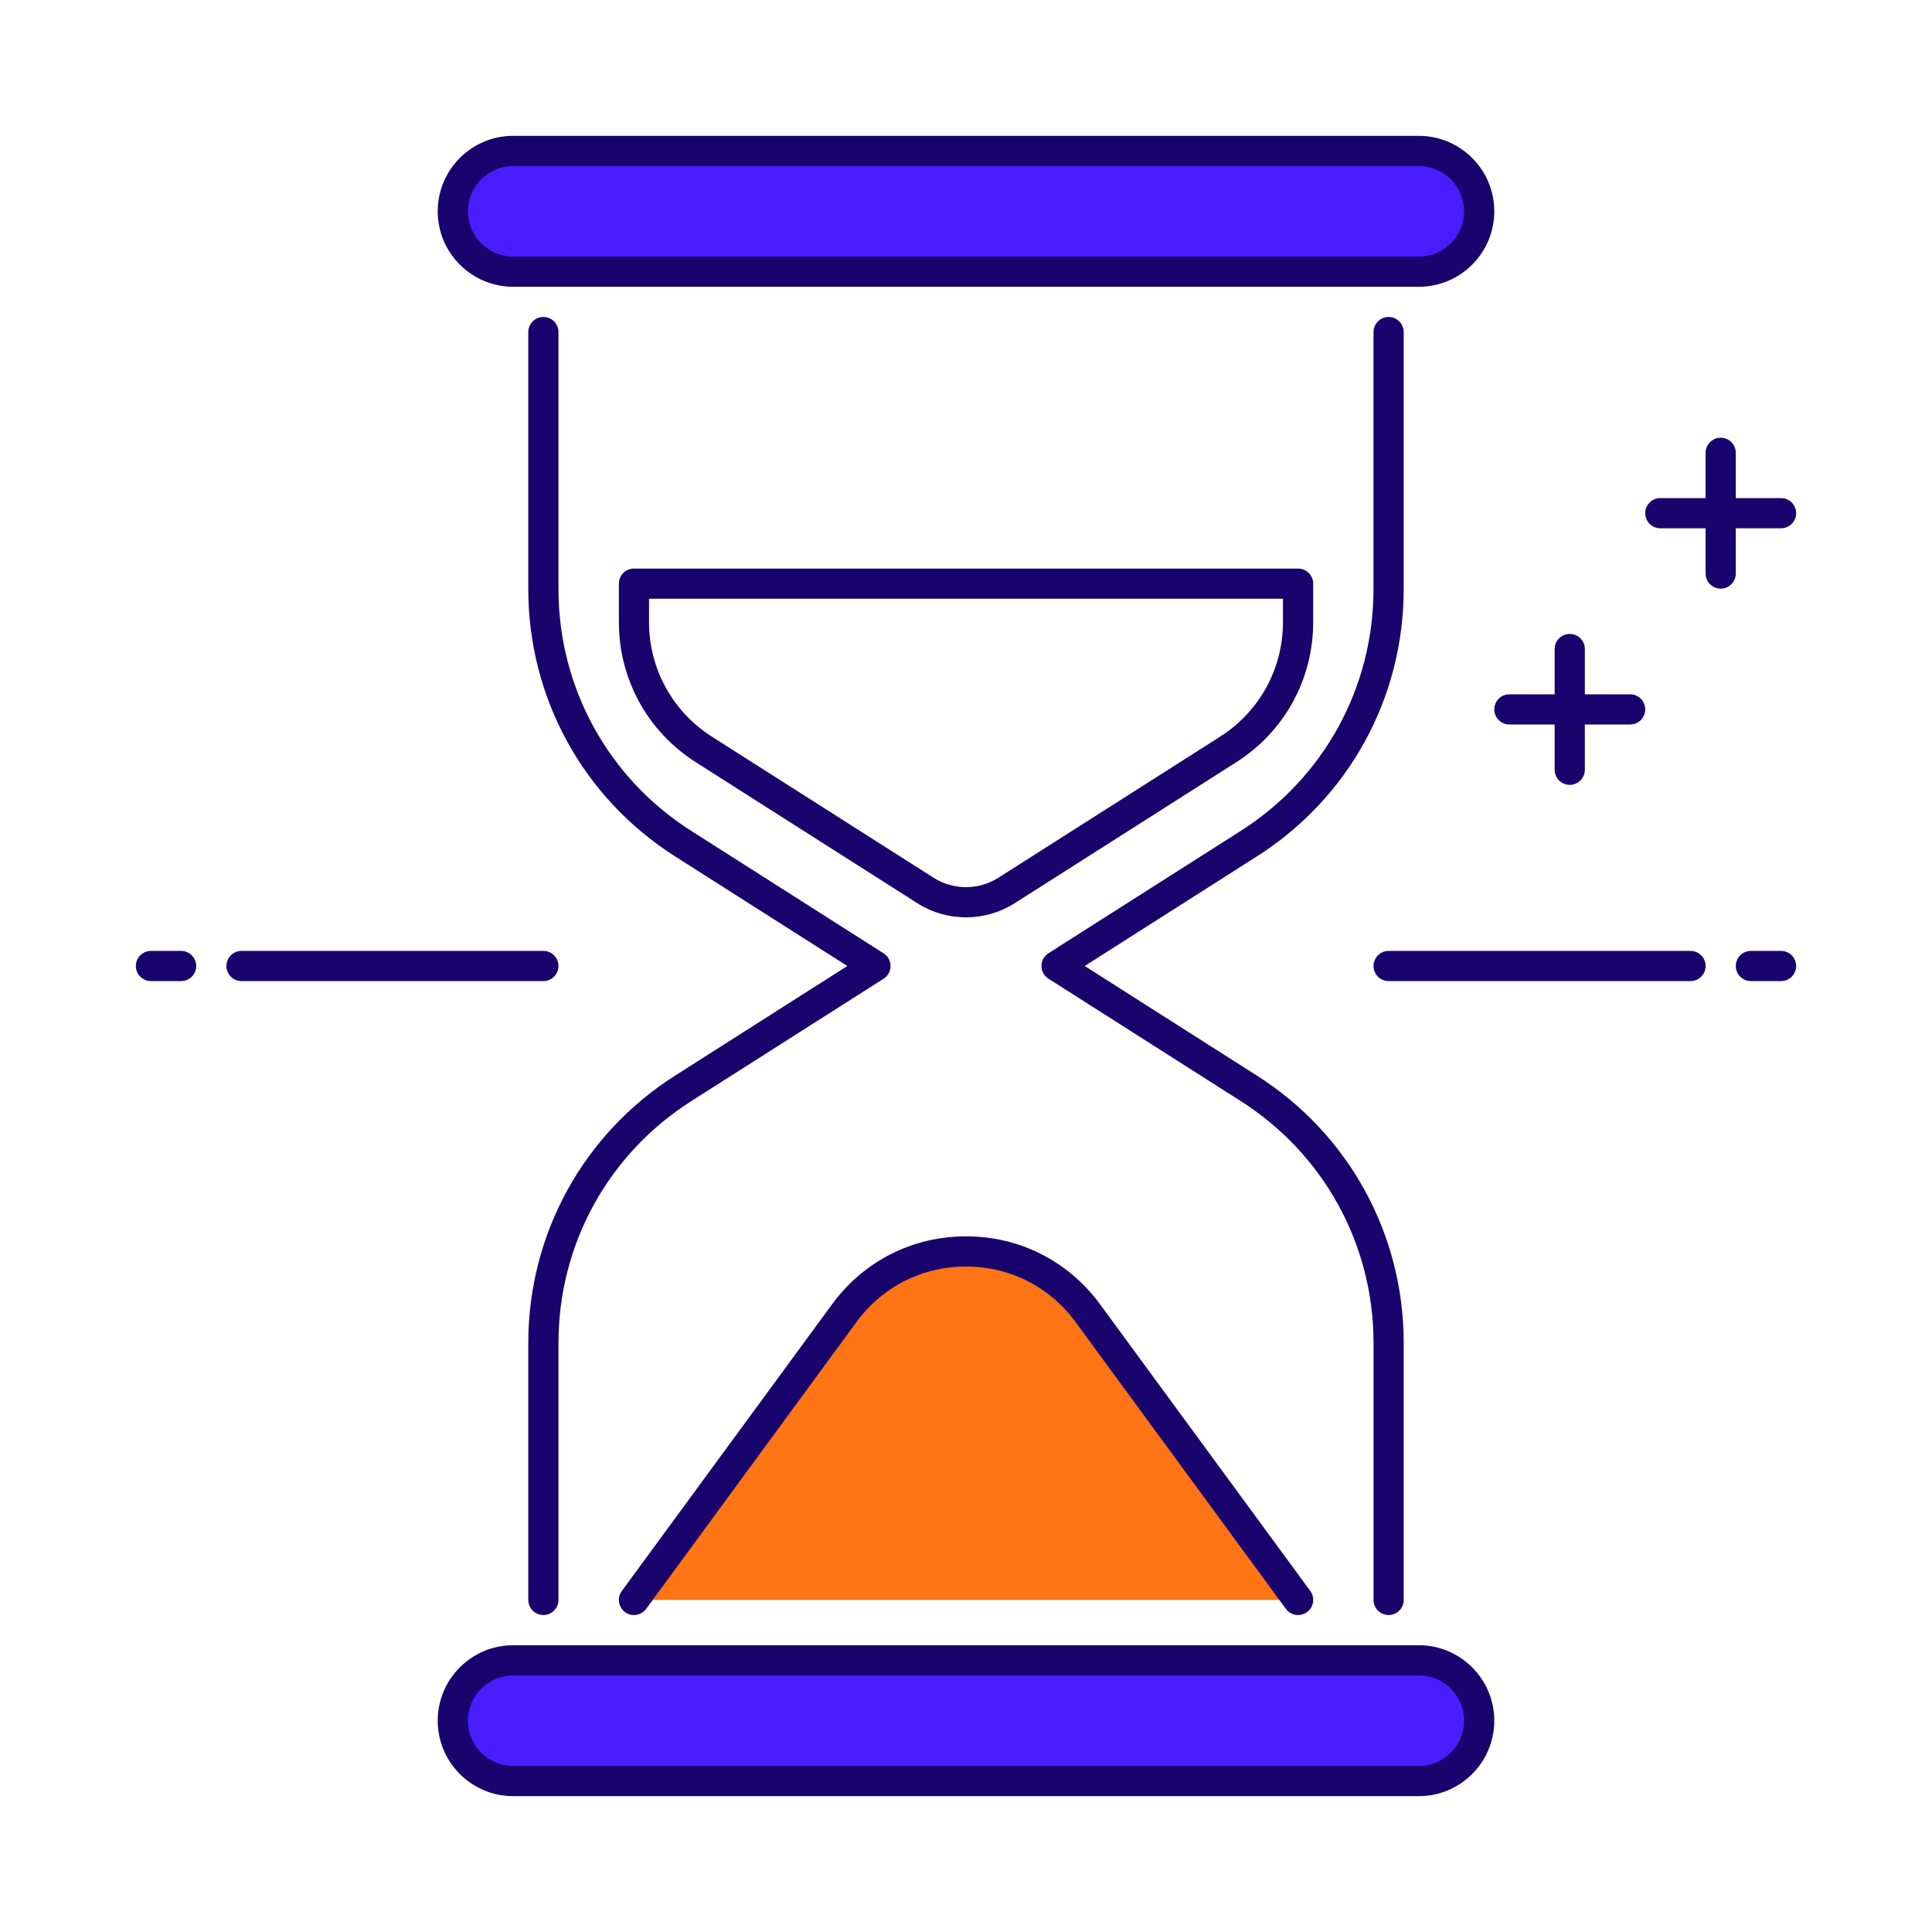
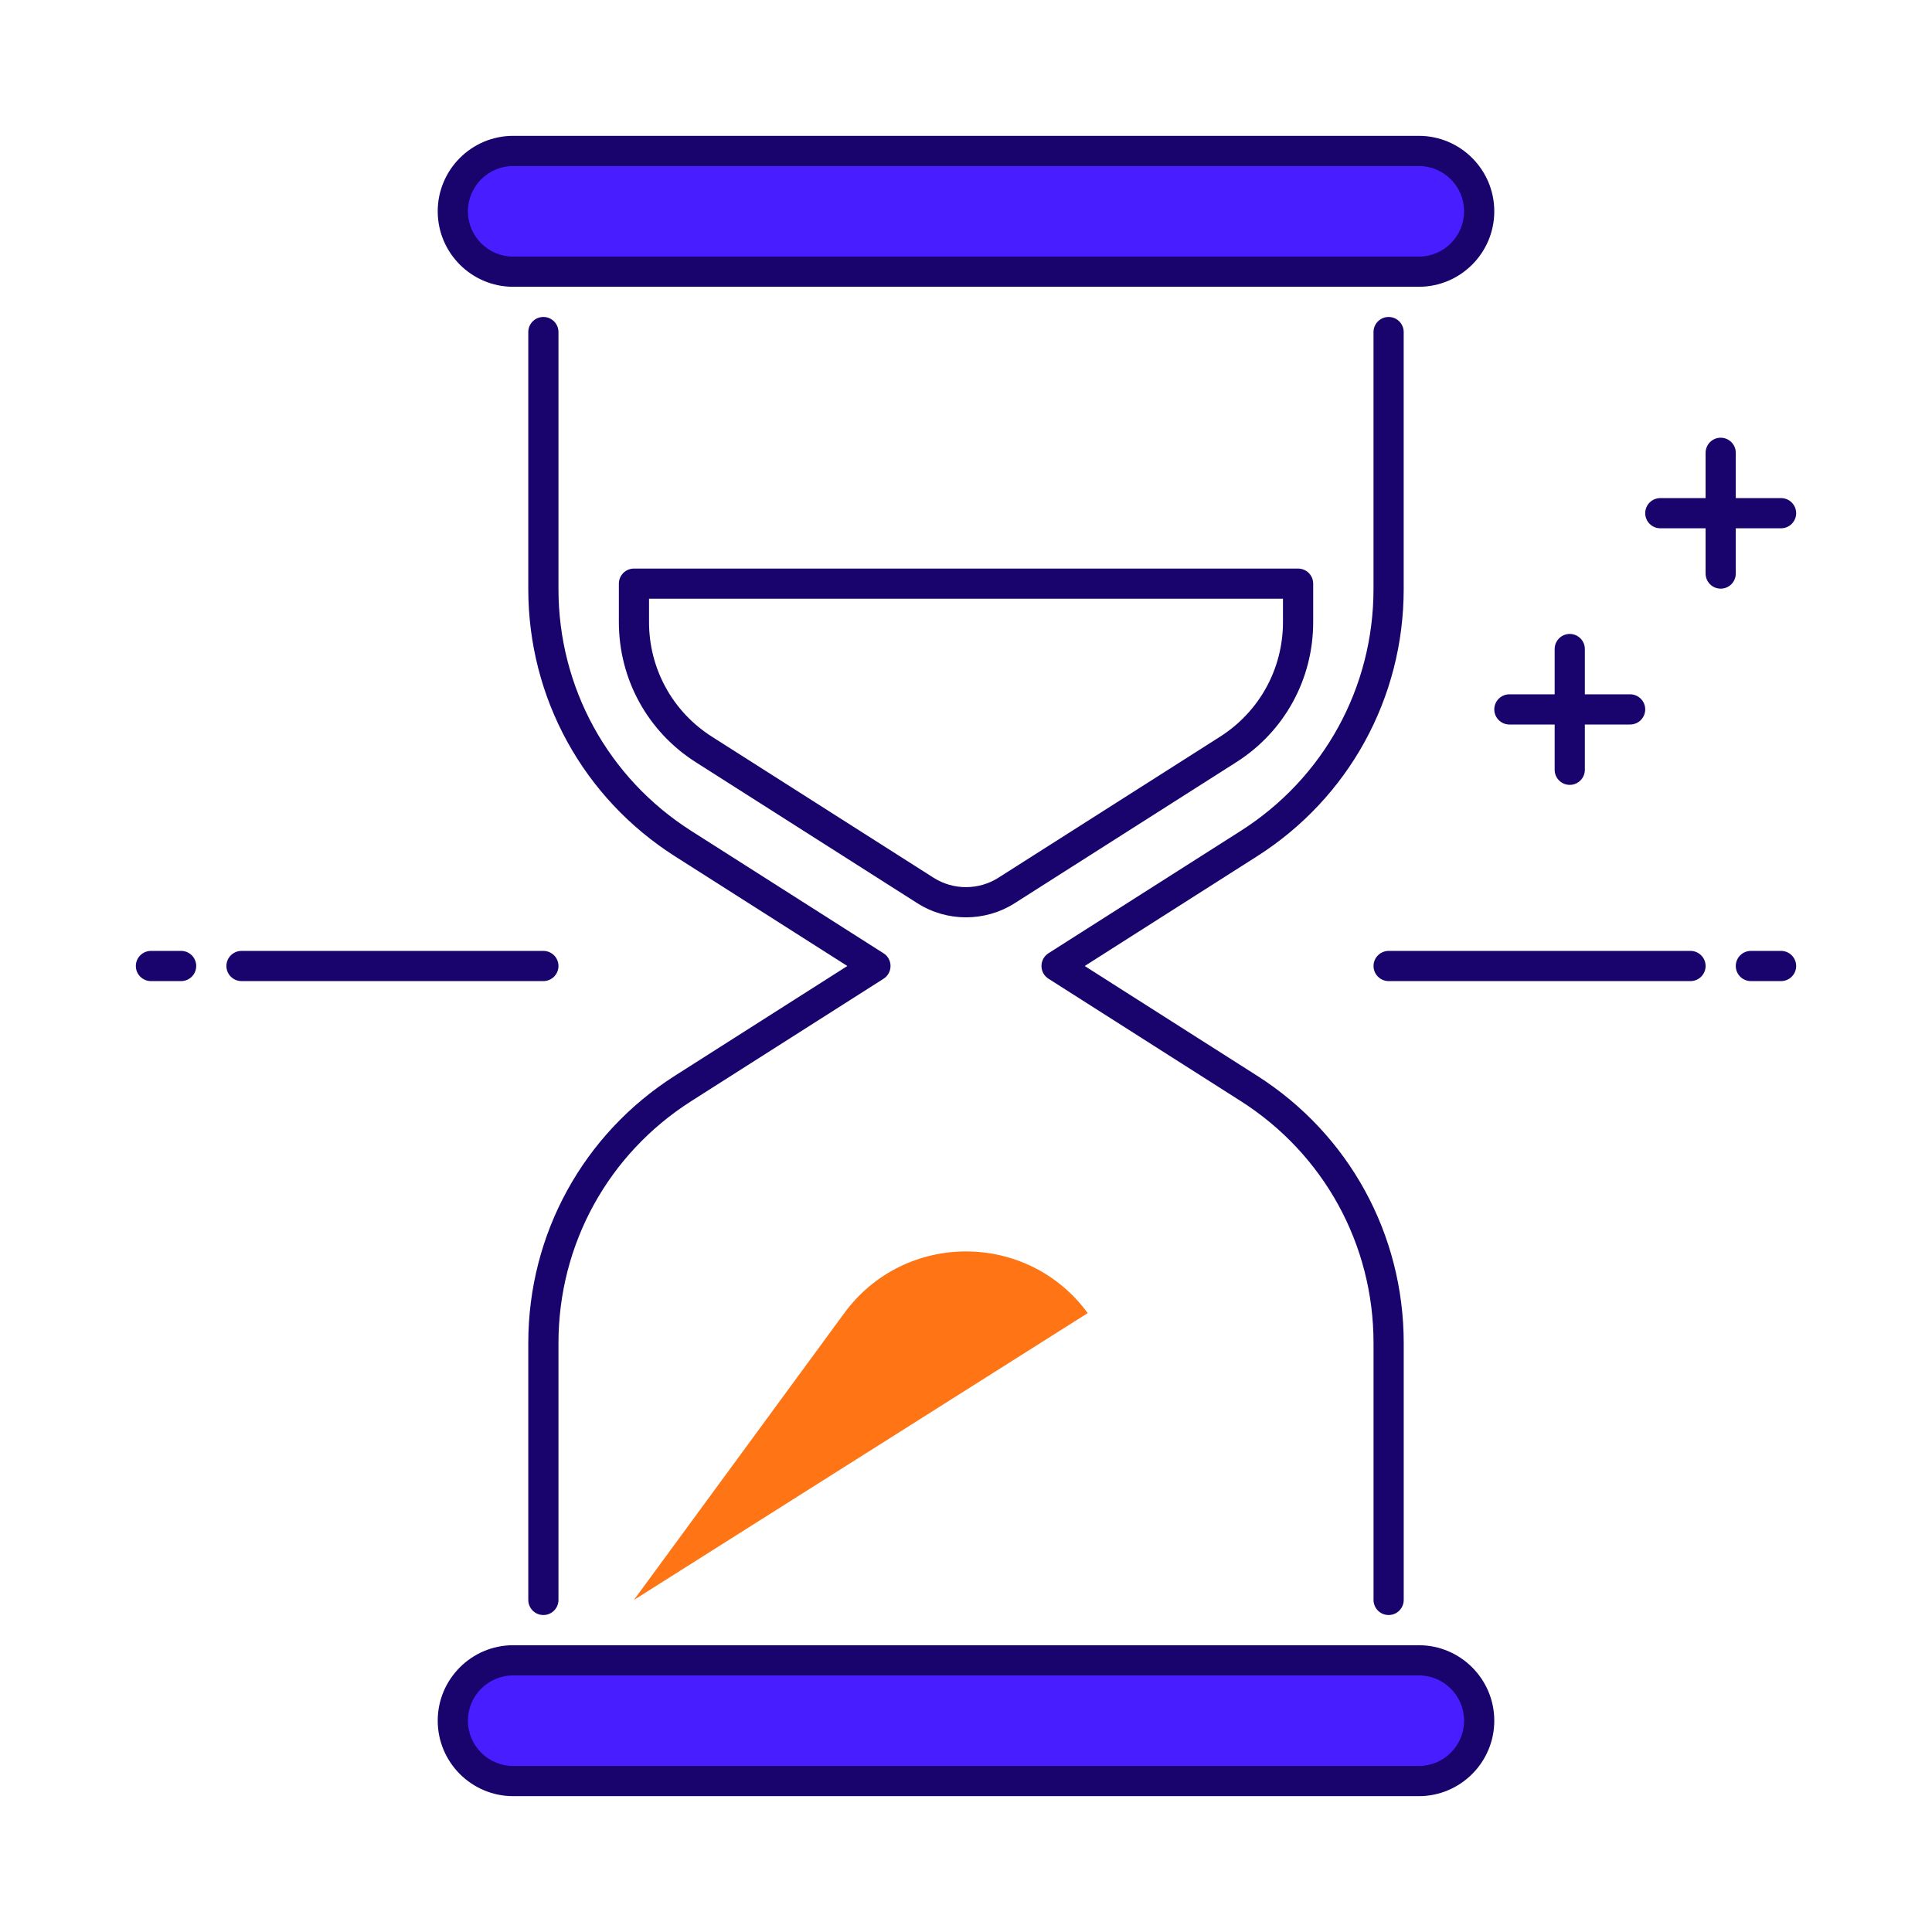
<svg xmlns="http://www.w3.org/2000/svg" width="80" height="80" viewBox="0 0 80 80" fill="none">
  <path d="M22.5 66.875C22.155 66.875 21.875 66.595 21.875 66.25V55.611C21.875 51.1 24.148 46.96 27.954 44.539L35.086 40L27.954 35.461C24.148 33.039 21.875 28.9 21.875 24.389V13.75C21.875 13.405 22.155 13.125 22.5 13.125C22.845 13.125 23.125 13.405 23.125 13.75V24.389C23.125 28.471 25.181 32.216 28.625 34.407L36.586 39.474C36.766 39.587 36.875 39.786 36.875 40C36.875 40.214 36.766 40.413 36.586 40.528L28.625 45.594C25.181 47.785 23.125 51.53 23.125 55.612V66.25C23.125 66.595 22.845 66.875 22.5 66.875Z" fill="#18046C" />
  <path d="M57.5 66.875C57.155 66.875 56.875 66.595 56.875 66.25V55.611C56.875 51.53 54.819 47.785 51.376 45.593L43.415 40.526C43.234 40.413 43.125 40.214 43.125 40C43.125 39.786 43.234 39.587 43.414 39.472L51.375 34.406C54.819 32.215 56.874 28.469 56.874 24.387V13.75C56.874 13.405 57.154 13.125 57.499 13.125C57.844 13.125 58.124 13.405 58.124 13.75V24.389C58.124 28.9 55.852 33.039 52.046 35.461L44.915 40L52.047 44.539C55.854 46.961 58.125 51.101 58.125 55.611V66.25C58.125 66.595 57.845 66.875 57.5 66.875Z" fill="#18046C" />
  <path d="M58.75 6.25H21.25C19.869 6.25 18.75 7.369 18.75 8.75C18.75 10.131 19.869 11.25 21.25 11.25H58.75C60.131 11.25 61.25 10.131 61.25 8.75C61.25 7.369 60.131 6.25 58.75 6.25Z" fill="#481DFF" />
  <path d="M58.75 11.875H21.25C19.527 11.875 18.125 10.473 18.125 8.75C18.125 7.027 19.527 5.625 21.25 5.625H58.75C60.474 5.625 61.875 7.027 61.875 8.75C61.875 10.473 60.474 11.875 58.75 11.875ZM21.25 6.875C20.216 6.875 19.375 7.716 19.375 8.75C19.375 9.784 20.216 10.625 21.25 10.625H58.75C59.784 10.625 60.625 9.784 60.625 8.75C60.625 7.716 59.784 6.875 58.75 6.875H21.25Z" fill="#18046C" />
  <path d="M21.25 73.75H58.75C60.131 73.75 61.25 72.631 61.25 71.25C61.25 69.869 60.131 68.75 58.75 68.75H21.25C19.869 68.75 18.75 69.869 18.75 71.25C18.75 72.631 19.869 73.75 21.25 73.75Z" fill="#481DFF" />
  <path d="M58.75 74.375H21.25C19.527 74.375 18.125 72.972 18.125 71.25C18.125 69.528 19.527 68.125 21.25 68.125H58.75C60.474 68.125 61.875 69.528 61.875 71.25C61.875 72.972 60.474 74.375 58.75 74.375ZM21.25 69.375C20.216 69.375 19.375 70.216 19.375 71.25C19.375 72.284 20.216 73.125 21.25 73.125H58.75C59.784 73.125 60.625 72.284 60.625 71.25C60.625 70.216 59.784 69.375 58.75 69.375H21.25Z" fill="#18046C" />
-   <path d="M26.25 66.25L34.96 54.373C37.458 50.968 42.542 50.968 45.04 54.373L53.75 66.25" fill="#FF7415" />
-   <path d="M53.75 66.875C53.559 66.875 53.368 66.786 53.246 66.62L44.536 54.743C43.465 53.281 41.812 52.444 40 52.444C38.189 52.444 36.536 53.281 35.465 54.743L26.755 66.62C26.55 66.899 26.16 66.959 25.881 66.754C25.603 66.549 25.543 66.158 25.748 65.88L34.458 54.003C35.767 52.218 37.788 51.194 40.002 51.194C42.217 51.194 44.236 52.218 45.547 54.003L54.257 65.88C54.46 66.159 54.4 66.55 54.123 66.754C54.009 66.836 53.879 66.875 53.75 66.875Z" fill="#18046C" />
+   <path d="M26.25 66.25L34.96 54.373C37.458 50.968 42.542 50.968 45.04 54.373" fill="#FF7415" />
  <path d="M40 37.985C39.298 37.985 38.599 37.79 37.987 37.401L28.81 31.561C26.816 30.291 25.626 28.124 25.626 25.761V24.168C25.626 23.823 25.906 23.543 26.251 23.543H53.751C54.096 23.543 54.376 23.823 54.376 24.168V25.761C54.376 28.125 53.186 30.293 51.192 31.561L42.014 37.401L41.677 36.874L42.014 37.401C41.401 37.79 40.701 37.985 40 37.985ZM26.875 24.791V25.76C26.875 27.692 27.849 29.468 29.48 30.505L38.657 36.345C39.474 36.865 40.526 36.864 41.341 36.345L50.52 30.505C52.151 29.466 53.125 27.692 53.125 25.76V24.791H26.875Z" fill="#18046C" />
  <path d="M70 40.625H57.5C57.155 40.625 56.875 40.345 56.875 40C56.875 39.655 57.155 39.375 57.5 39.375H70C70.345 39.375 70.625 39.655 70.625 40C70.625 40.345 70.345 40.625 70 40.625Z" fill="#18046C" />
  <path d="M73.75 40.625H72.5C72.155 40.625 71.875 40.345 71.875 40C71.875 39.655 72.155 39.375 72.5 39.375H73.75C74.095 39.375 74.375 39.655 74.375 40C74.375 40.345 74.095 40.625 73.75 40.625Z" fill="#18046C" />
  <path d="M22.5 40.625H10C9.655 40.625 9.375 40.345 9.375 40C9.375 39.655 9.655 39.375 10 39.375H22.5C22.845 39.375 23.125 39.655 23.125 40C23.125 40.345 22.845 40.625 22.5 40.625Z" fill="#18046C" />
  <path d="M7.5 40.625H6.25C5.905 40.625 5.625 40.345 5.625 40C5.625 39.655 5.905 39.375 6.25 39.375H7.5C7.845 39.375 8.125 39.655 8.125 40C8.125 40.345 7.845 40.625 7.5 40.625Z" fill="#18046C" />
  <path d="M73.75 21.875H68.75C68.405 21.875 68.125 21.595 68.125 21.25C68.125 20.905 68.405 20.625 68.75 20.625H73.75C74.095 20.625 74.375 20.905 74.375 21.25C74.375 21.595 74.095 21.875 73.75 21.875Z" fill="#18046C" />
  <path d="M71.25 24.375C70.905 24.375 70.625 24.095 70.625 23.75V18.75C70.625 18.405 70.905 18.125 71.25 18.125C71.595 18.125 71.875 18.405 71.875 18.75V23.75C71.875 24.095 71.595 24.375 71.25 24.375Z" fill="#18046C" />
  <path d="M67.5 30H62.5C62.155 30 61.875 29.72 61.875 29.375C61.875 29.03 62.155 28.75 62.5 28.75H67.5C67.845 28.75 68.125 29.03 68.125 29.375C68.125 29.72 67.845 30 67.5 30Z" fill="#18046C" />
  <path d="M65 32.5C64.655 32.5 64.375 32.22 64.375 31.875V26.875C64.375 26.53 64.655 26.25 65 26.25C65.345 26.25 65.625 26.53 65.625 26.875V31.875C65.625 32.22 65.345 32.5 65 32.5Z" fill="#18046C" />
</svg>